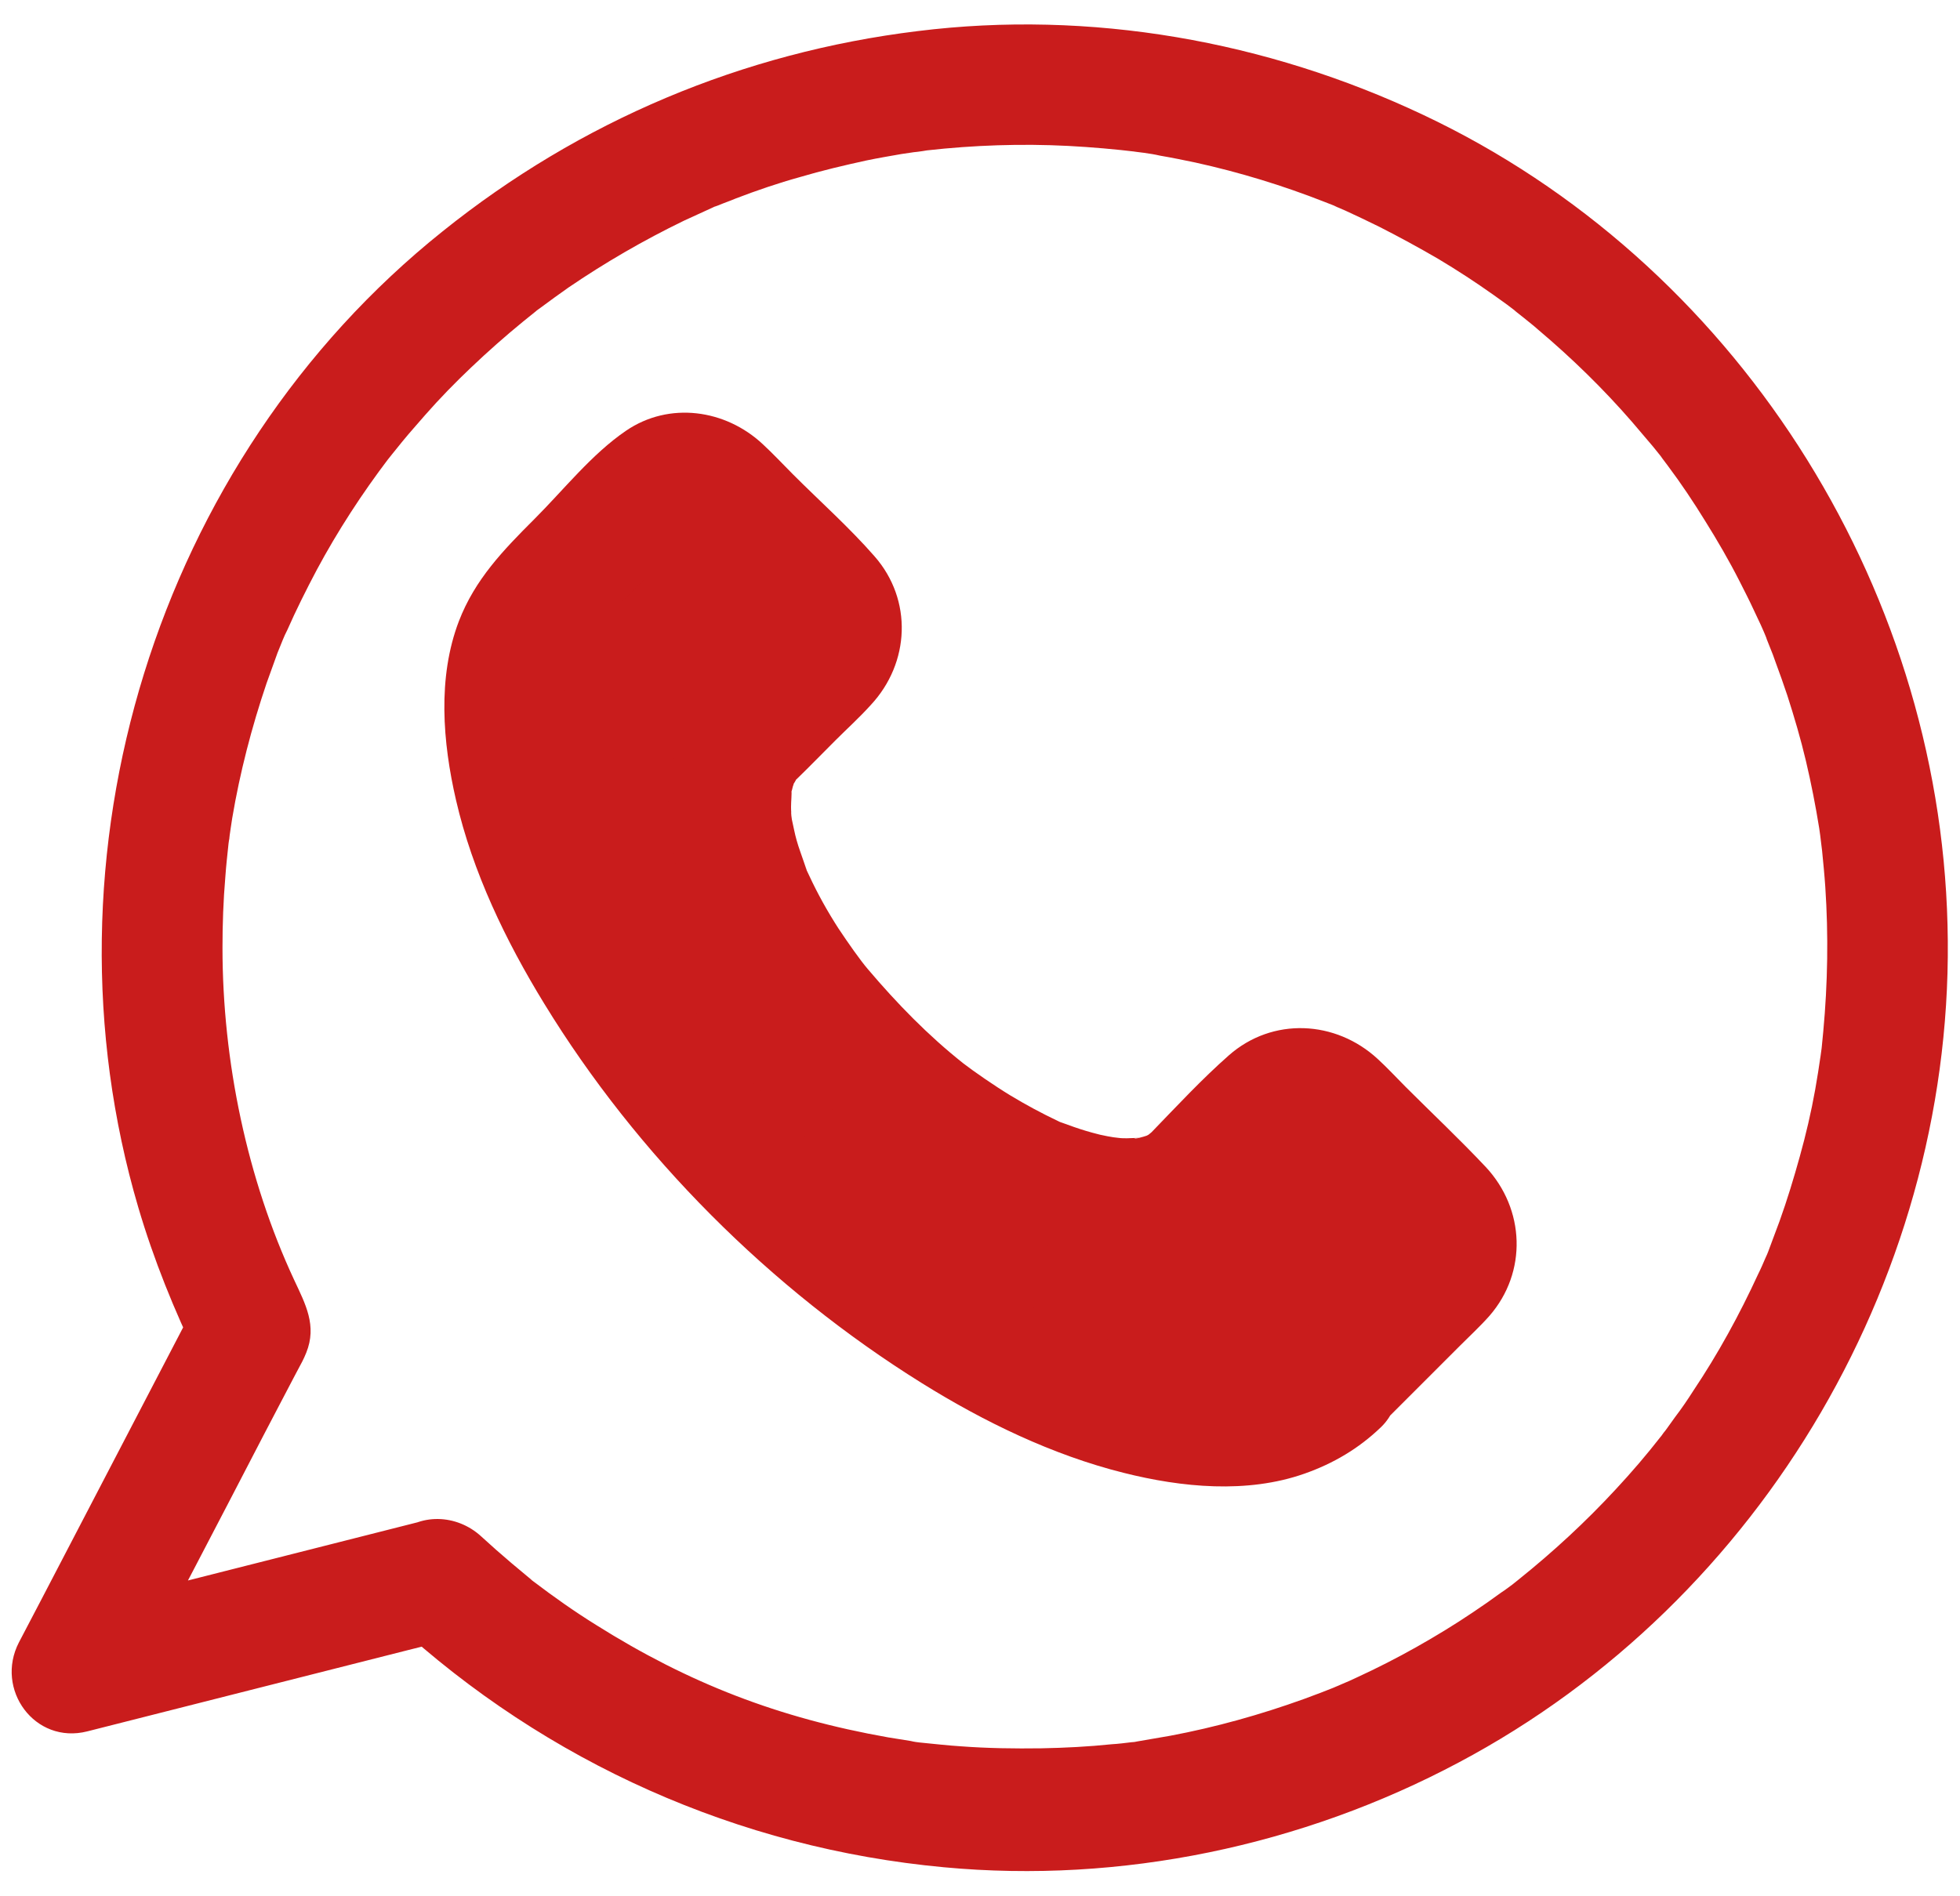
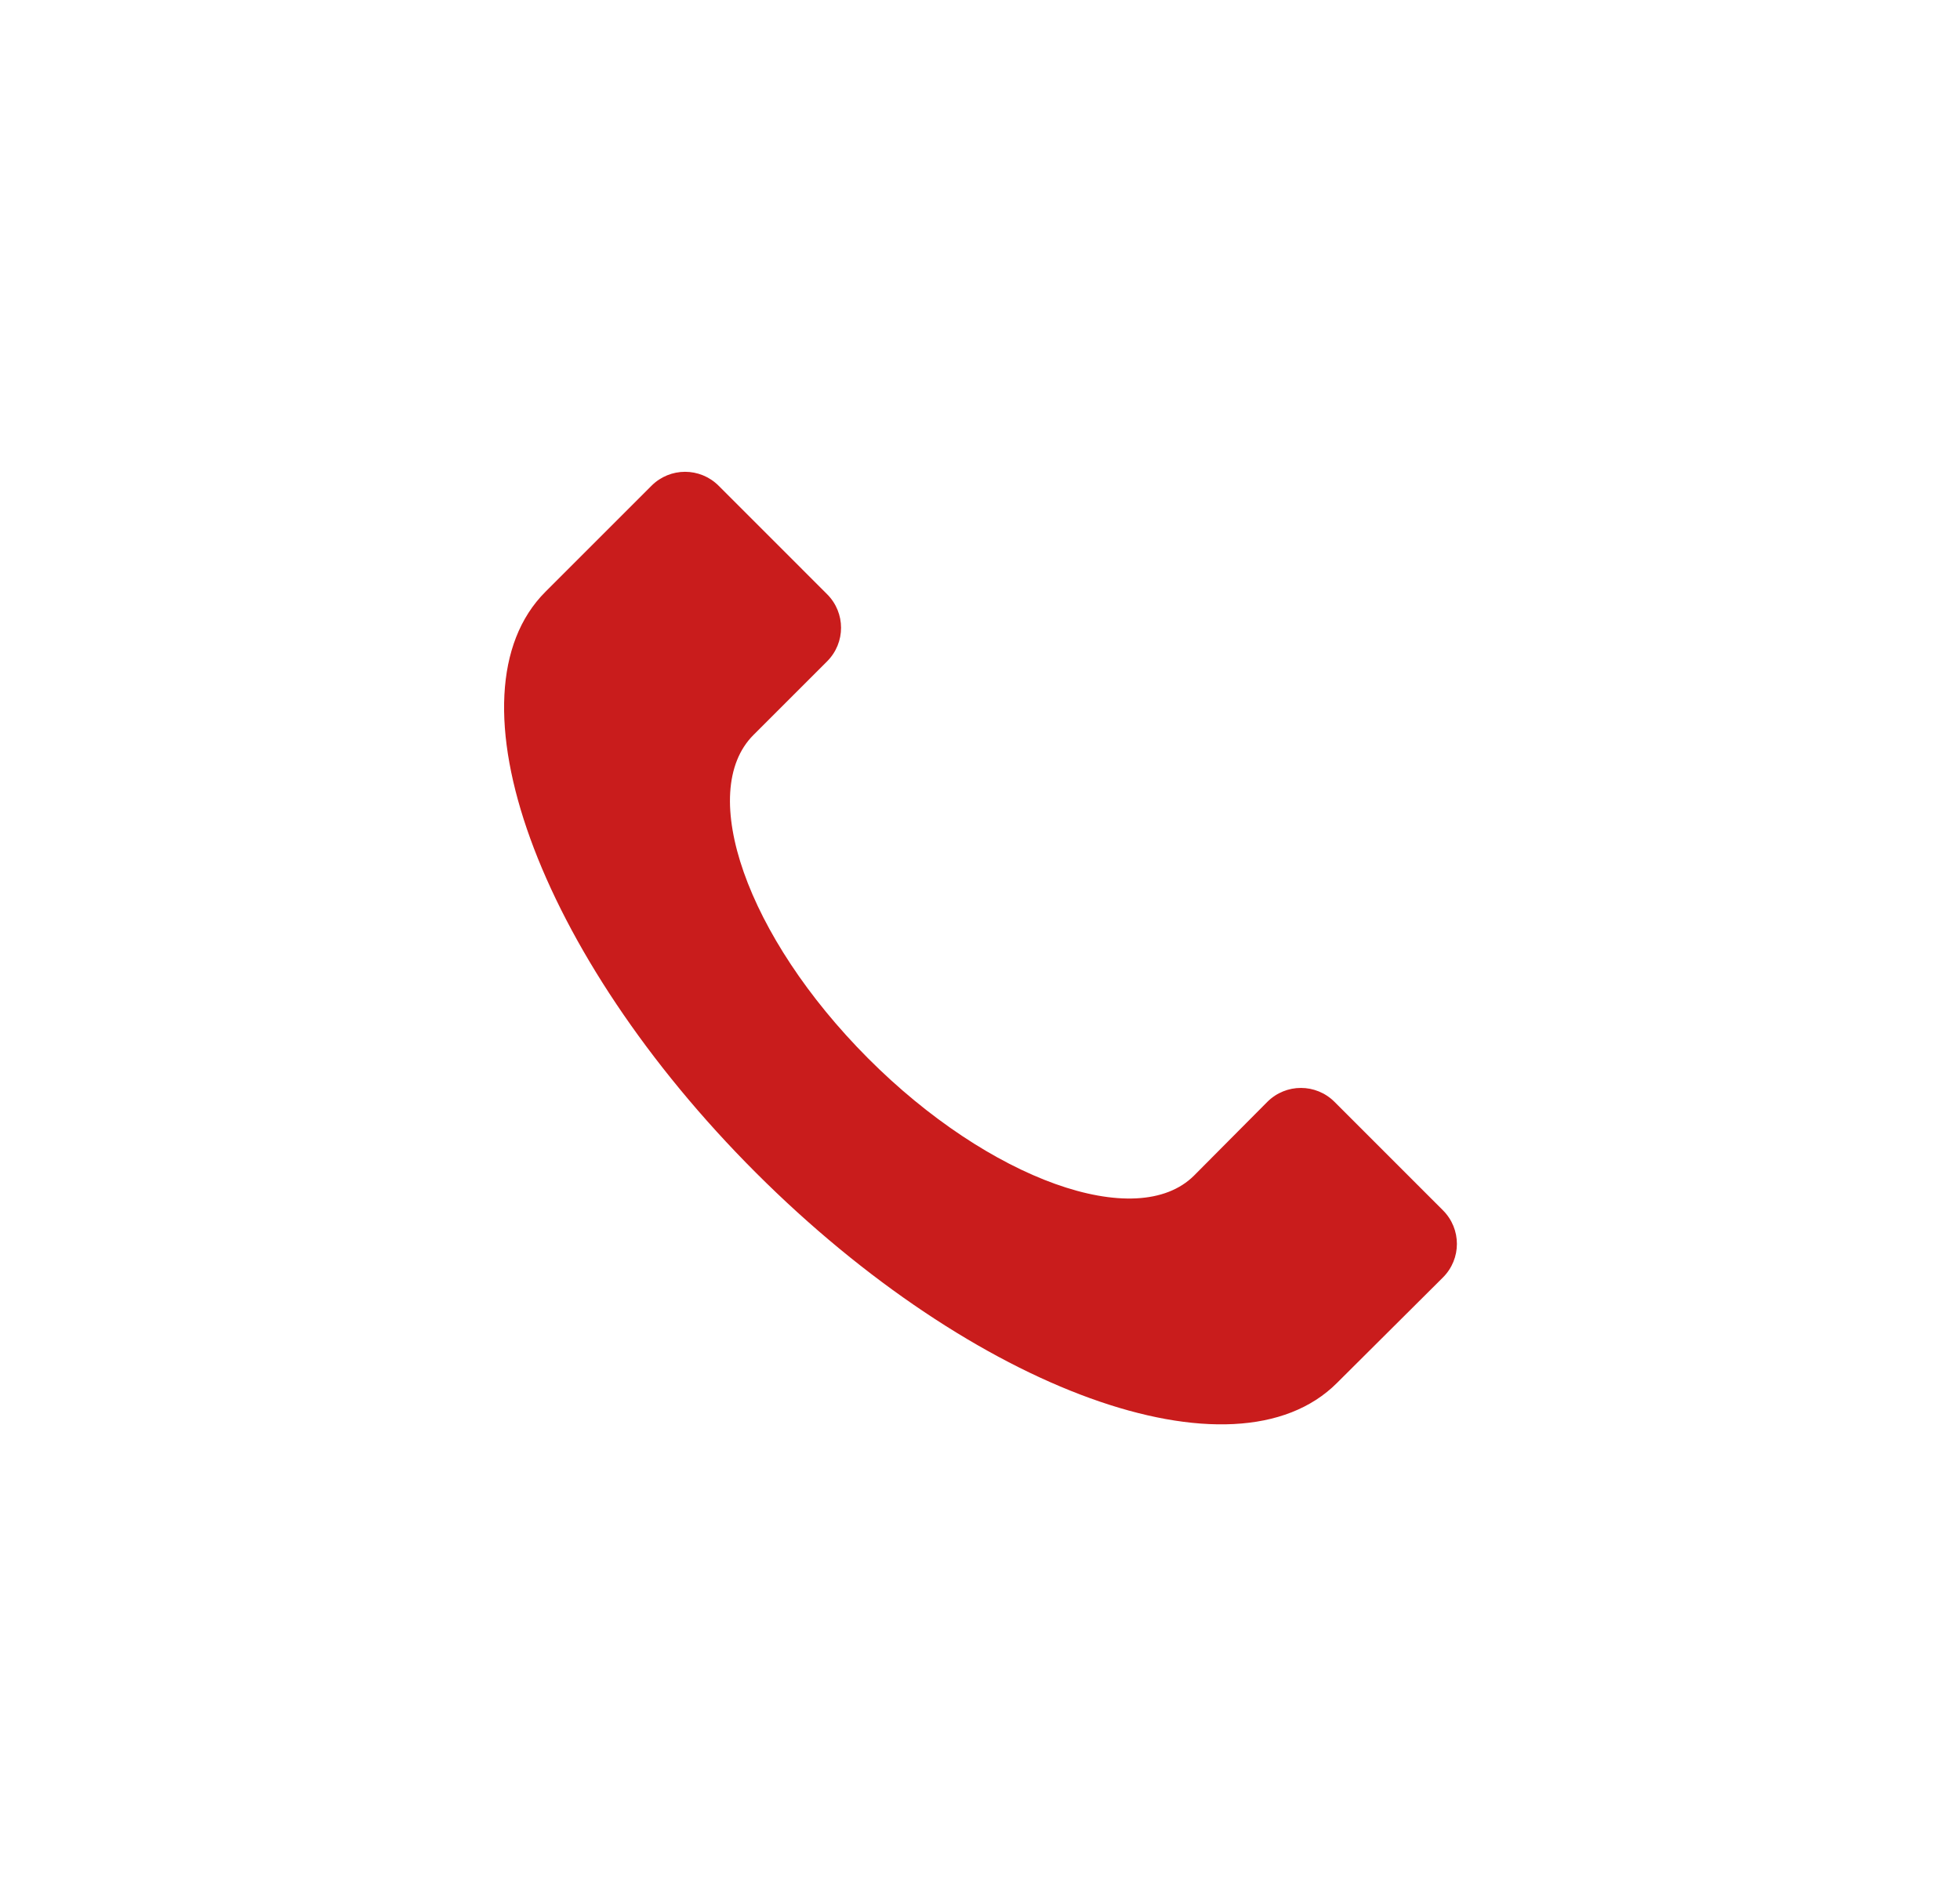
<svg xmlns="http://www.w3.org/2000/svg" width="62" height="60" viewBox="0 0 62 60" fill="none">
  <path d="M42.29 43.76C39.052 46.999 30.822 44.016 23.91 37.105C16.998 30.192 14.015 21.962 17.254 18.724L20.608 15.37C21.196 14.781 22.144 14.781 22.733 15.37L26.163 18.801C26.752 19.39 26.752 20.337 26.163 20.926L23.834 23.255C22.029 25.06 23.616 29.63 27.456 33.483C31.296 37.335 35.968 38.999 37.773 37.194L40.089 34.864C40.678 34.276 41.625 34.276 42.214 34.864L45.644 38.295C46.233 38.884 46.233 39.831 45.644 40.42L42.29 43.76Z" fill="#C91C1C" />
-   <path d="M40.933 42.404C40.856 42.467 40.446 42.8 40.715 42.608C40.997 42.416 40.523 42.724 40.459 42.762C40.37 42.813 40.178 42.954 40.062 42.954C40.267 42.954 40.421 42.839 40.203 42.89C40.088 42.916 39.986 42.967 39.883 42.992C39.73 43.031 39.576 43.069 39.422 43.095C38.885 43.21 39.717 43.095 39.269 43.12C38.859 43.145 38.45 43.158 38.027 43.133C37.848 43.12 37.656 43.095 37.477 43.082C38.014 43.133 37.323 43.043 37.195 43.018C36.734 42.928 36.286 42.813 35.838 42.672C35.39 42.532 34.943 42.378 34.494 42.212C34.392 42.173 34.277 42.122 34.174 42.084C34.507 42.224 34.149 42.071 34.059 42.032C33.777 41.904 33.508 41.776 33.24 41.648C31.102 40.586 29.131 39.229 27.429 37.77C26.379 36.874 25.393 35.926 24.446 34.928C23.601 34.032 22.667 32.944 22.04 32.099C21.336 31.139 20.67 30.154 20.081 29.116C19.812 28.656 19.556 28.169 19.326 27.695C19.224 27.478 19.108 27.26 19.019 27.03C19.032 27.055 18.788 26.518 18.903 26.774C18.993 26.991 18.814 26.557 18.801 26.518C18.443 25.622 18.161 24.701 17.982 23.753C17.957 23.587 17.88 23.101 17.931 23.549C17.905 23.344 17.879 23.139 17.867 22.921C17.841 22.512 17.88 22.102 17.88 21.692C17.88 21.513 17.803 21.5 17.854 21.833C17.841 21.782 17.88 21.654 17.893 21.603C17.931 21.436 17.97 21.257 18.021 21.09C18.046 21.014 18.072 20.95 18.085 20.873C18.187 20.502 18.072 20.988 18.033 20.963C18.008 20.95 18.264 20.502 18.289 20.476C18.328 20.412 18.379 20.361 18.404 20.297C18.52 20.08 18.315 20.323 18.302 20.425C18.328 20.323 18.52 20.169 18.596 20.105C18.686 20.015 18.763 19.939 18.852 19.849C19.773 18.928 20.695 18.006 21.604 17.098C21.655 17.046 21.911 16.854 21.924 16.778C21.924 16.778 21.745 16.854 21.668 16.893C21.796 16.841 21.975 16.88 21.643 16.88C21.438 16.841 21.399 16.828 21.541 16.867C21.669 16.905 21.643 16.892 21.464 16.841C21.451 16.778 21.31 16.701 21.515 16.918C21.694 17.11 21.899 17.302 22.078 17.482C22.578 17.981 23.09 18.493 23.589 18.992C23.934 19.337 24.293 19.837 24.69 20.093C24.69 20.093 24.753 20.17 24.766 20.17C24.703 20.183 24.638 19.914 24.638 19.901C24.69 20.003 24.677 20.233 24.651 19.875C24.638 19.747 24.779 19.555 24.638 19.85C24.625 19.875 24.728 19.556 24.766 19.581C24.753 19.581 24.677 19.671 24.664 19.683C24.178 20.106 23.743 20.605 23.295 21.053C22.962 21.386 22.604 21.706 22.296 22.064C21.579 22.883 21.247 23.856 21.157 24.932C20.965 27.018 21.912 29.207 22.974 30.948C24.421 33.341 26.392 35.377 28.632 37.041C31.563 39.216 36.286 41.38 39.345 38.308L40.817 36.836C40.984 36.67 41.163 36.516 41.316 36.337C41.316 36.337 41.419 36.247 41.419 36.235C41.432 36.286 41.163 36.363 41.15 36.363C41.406 36.248 41.188 36.299 41.035 36.337C41.009 36.337 40.971 36.325 40.945 36.325C41.162 36.388 41.162 36.388 40.945 36.325C40.945 36.312 40.83 36.248 40.83 36.248C40.83 36.248 40.894 36.312 40.907 36.325C41.022 36.504 41.239 36.657 41.38 36.798C41.867 37.285 42.366 37.784 42.852 38.27C43.274 38.692 43.671 39.128 44.107 39.525C44.273 39.678 44.247 39.729 44.145 39.473C44.055 39.256 44.132 39.857 44.132 39.371C44.132 39.243 44.26 39.064 44.119 39.346C44.157 39.256 44.273 39.102 44.221 39.102C44.145 39.102 43.965 39.358 43.914 39.409L43.236 40.088C42.711 40.613 42.199 41.124 41.674 41.65C41.458 41.892 41.189 42.148 40.932 42.404C40.203 43.133 40.203 44.387 40.932 45.117C41.662 45.846 42.916 45.846 43.646 45.117L46.18 42.583C46.487 42.275 46.821 41.968 47.115 41.635C48.318 40.253 48.241 38.256 46.999 36.925C46.18 36.054 45.31 35.235 44.465 34.391C44.171 34.096 43.889 33.789 43.582 33.508C42.251 32.278 40.254 32.176 38.872 33.392C38.014 34.148 37.22 35.005 36.427 35.824C36.363 35.888 36.094 36.068 36.363 35.901C36.657 35.709 36.325 35.914 36.286 35.927C36.031 36.029 36.453 35.94 36.44 35.875C36.44 35.888 35.903 36.054 35.89 36.029C35.877 36.003 36.415 36.003 36.03 36.003C35.902 36.003 35.774 36.016 35.646 36.016C35.556 36.016 35.467 36.016 35.377 36.003C35.339 36.003 34.904 35.94 35.211 35.99C35.544 36.042 35.057 35.952 35.032 35.952C34.93 35.927 34.827 35.914 34.738 35.888C34.482 35.824 34.226 35.748 33.97 35.658C33.868 35.62 33.752 35.581 33.65 35.543C33.125 35.351 33.97 35.709 33.458 35.466C32.946 35.223 32.447 34.954 31.96 34.66C31.435 34.34 30.808 33.904 30.475 33.648C29.362 32.766 28.376 31.754 27.454 30.666C27.211 30.384 26.827 29.834 26.52 29.373C26.174 28.836 25.867 28.285 25.599 27.709C25.547 27.607 25.496 27.492 25.458 27.389C25.599 27.722 25.458 27.376 25.433 27.287C25.356 27.056 25.266 26.826 25.202 26.596C25.138 26.378 25.1 26.148 25.049 25.93C25.023 25.802 25.01 25.47 25.049 25.943C25.036 25.802 25.023 25.674 25.023 25.533C25.023 25.341 25.049 25.149 25.036 24.957C25.023 24.714 24.882 25.406 25.036 25.047C25.061 24.983 25.074 24.881 25.1 24.83C25.215 24.331 24.946 25.085 25.151 24.727C25.356 24.369 24.844 24.996 25.215 24.638C25.625 24.241 26.021 23.831 26.418 23.435C26.789 23.064 27.186 22.705 27.544 22.308C28.786 20.977 28.876 18.98 27.66 17.598C26.866 16.689 25.944 15.87 25.087 15.012C24.767 14.692 24.46 14.36 24.127 14.053C22.949 12.952 21.17 12.696 19.801 13.63C18.713 14.373 17.83 15.499 16.908 16.42C15.922 17.406 15.026 18.328 14.514 19.659C13.836 21.438 14.002 23.486 14.425 25.316C14.95 27.595 15.999 29.771 17.215 31.755C20.159 36.568 24.37 40.779 29.157 43.761C31.128 44.989 33.292 46.039 35.545 46.602C37.375 47.063 39.449 47.268 41.266 46.627C42.175 46.307 42.981 45.834 43.685 45.156C44.428 44.439 44.415 43.172 43.685 42.442C42.904 41.66 41.675 41.686 40.933 42.403L40.933 42.404Z" fill="#C91C1C" />
-   <path d="M12.491 51.351C17.291 55.767 23.359 58.48 29.861 59.082C35.467 59.607 41.189 58.404 46.142 55.767C55.793 50.647 61.898 40.177 61.605 29.258C61.336 18.43 54.846 8.266 45.016 3.633C40.062 1.291 34.482 0.305 29.029 0.984C23.486 1.662 18.354 3.825 14.001 7.32C4.926 14.577 1.098 27.083 4.375 38.205C4.862 39.857 5.514 41.469 6.269 43.018V41.086C4.618 44.26 2.967 47.422 1.316 50.596C1.072 51.057 0.842 51.505 0.599 51.966C-0.169 53.45 1.098 55.204 2.762 54.782C6.141 53.924 9.533 53.067 12.913 52.209C13.386 52.094 13.873 51.966 14.346 51.85C15.357 51.595 15.959 50.468 15.69 49.483C15.409 48.459 14.334 47.883 13.322 48.138C9.944 48.996 6.552 49.854 3.172 50.711C2.698 50.826 2.212 50.955 1.739 51.07C2.456 52.004 3.185 52.951 3.902 53.886C5.399 51.069 6.871 48.241 8.344 45.399C8.676 44.772 8.996 44.144 9.329 43.517C9.406 43.376 9.483 43.223 9.56 43.082C9.611 42.98 9.636 42.928 9.688 42.8C10.033 41.942 9.662 41.264 9.304 40.496C7.819 37.309 7.038 33.584 7.038 29.987C7.038 29.245 7.064 28.489 7.128 27.747C7.153 27.388 7.192 27.043 7.23 26.684C7.243 26.595 7.256 26.505 7.269 26.416C7.269 26.441 7.23 26.723 7.256 26.492C7.281 26.288 7.319 26.083 7.345 25.891C7.589 24.444 7.96 23.011 8.433 21.616C8.548 21.296 8.664 20.976 8.779 20.656C8.843 20.502 8.907 20.336 8.971 20.182C9.048 19.977 8.958 20.221 8.945 20.246C8.984 20.144 9.035 20.041 9.086 19.939C9.368 19.299 9.688 18.659 10.02 18.032C10.686 16.79 11.454 15.613 12.299 14.499C12.427 14.32 12.274 14.524 12.261 14.55C12.312 14.487 12.363 14.422 12.414 14.358C12.516 14.23 12.619 14.103 12.734 13.962C12.965 13.68 13.208 13.411 13.451 13.129C13.912 12.604 14.399 12.105 14.911 11.619C15.436 11.12 15.986 10.633 16.549 10.173C16.677 10.07 16.805 9.968 16.946 9.853C17.112 9.712 16.907 9.878 16.895 9.891C16.958 9.84 17.023 9.789 17.099 9.737C17.394 9.52 17.688 9.302 17.983 9.097C19.147 8.304 20.363 7.6 21.631 6.985C21.938 6.845 22.245 6.704 22.552 6.563C22.885 6.409 22.373 6.627 22.719 6.499C22.898 6.422 23.09 6.359 23.269 6.282C23.935 6.026 24.613 5.795 25.304 5.603C25.995 5.398 26.7 5.232 27.404 5.078C27.774 5.001 28.146 4.938 28.517 4.873C28.696 4.848 28.862 4.822 29.042 4.796C28.683 4.848 29.195 4.784 29.324 4.758C30.808 4.592 32.306 4.541 33.791 4.617C34.533 4.656 35.263 4.72 36.005 4.809C35.673 4.771 36.069 4.822 36.184 4.835C36.363 4.86 36.53 4.886 36.696 4.925C37.067 4.988 37.439 5.065 37.81 5.142C39.205 5.449 40.587 5.871 41.919 6.396C41.995 6.422 42.405 6.588 42.239 6.525C42.072 6.461 42.482 6.627 42.559 6.665C42.917 6.832 43.276 6.998 43.634 7.177C44.261 7.497 44.875 7.83 45.49 8.188C46.091 8.547 46.68 8.931 47.256 9.34C47.397 9.442 47.525 9.532 47.666 9.634C47.73 9.686 48.076 9.942 47.935 9.839C47.794 9.737 48.14 10.006 48.203 10.057C48.357 10.185 48.511 10.3 48.652 10.428C49.714 11.324 50.725 12.309 51.634 13.359C51.852 13.615 52.07 13.871 52.287 14.127C52.389 14.255 52.492 14.383 52.607 14.524C52.39 14.255 52.697 14.652 52.761 14.741C53.183 15.305 53.567 15.88 53.938 16.482C54.322 17.096 54.694 17.736 55.026 18.389C55.18 18.696 55.334 18.991 55.475 19.298C55.551 19.451 55.615 19.605 55.692 19.759C55.73 19.835 55.756 19.912 55.794 19.989C55.807 20.027 55.948 20.347 55.858 20.155C55.794 19.989 55.96 20.411 55.986 20.476C56.05 20.629 56.114 20.796 56.165 20.949C56.293 21.295 56.421 21.653 56.536 21.999C56.754 22.677 56.959 23.368 57.125 24.072C57.291 24.776 57.432 25.493 57.547 26.21C57.56 26.325 57.624 26.735 57.573 26.389C57.598 26.568 57.611 26.734 57.637 26.914C57.675 27.298 57.713 27.682 57.739 28.066C57.841 29.589 57.816 31.112 57.675 32.635C57.662 32.814 57.637 32.981 57.624 33.16C57.611 33.288 57.547 33.685 57.598 33.352C57.547 33.723 57.483 34.108 57.419 34.479C57.291 35.196 57.125 35.9 56.933 36.591C56.741 37.282 56.536 37.96 56.292 38.639C56.177 38.959 56.049 39.279 55.934 39.599C55.908 39.675 55.87 39.752 55.832 39.842C55.845 39.816 55.947 39.573 55.857 39.778C55.78 39.957 55.704 40.137 55.614 40.316C55.025 41.596 54.346 42.837 53.566 44.002C53.387 44.284 53.195 44.566 52.99 44.834C52.888 44.975 52.798 45.103 52.696 45.244C52.644 45.308 52.593 45.372 52.542 45.449C52.363 45.679 52.721 45.232 52.529 45.462C52.081 46.038 51.608 46.588 51.108 47.126C50.161 48.15 49.137 49.097 48.036 49.98C47.972 50.032 47.908 50.083 47.844 50.134C47.87 50.121 48.075 49.955 47.895 50.096C47.755 50.198 47.627 50.3 47.486 50.39C47.191 50.607 46.897 50.812 46.59 51.017C46.001 51.414 45.412 51.772 44.798 52.118C44.183 52.464 43.556 52.784 42.916 53.078C42.762 53.154 42.609 53.218 42.455 53.283C42.353 53.334 41.982 53.475 42.289 53.359C41.943 53.5 41.598 53.628 41.252 53.756C39.87 54.255 38.449 54.652 37.016 54.921C36.67 54.985 36.325 55.036 35.979 55.1C35.608 55.164 36.171 55.087 35.787 55.126C35.582 55.151 35.377 55.177 35.173 55.189C34.43 55.266 33.688 55.304 32.946 55.318C32.088 55.33 31.23 55.318 30.386 55.254C29.963 55.228 29.541 55.177 29.131 55.138C28.901 55.113 29.08 55.138 29.118 55.138C29.016 55.126 28.913 55.113 28.811 55.087C28.568 55.049 28.337 55.01 28.094 54.972C24.625 54.358 21.784 53.257 18.853 51.413C18.174 50.991 17.521 50.53 16.882 50.044C16.703 49.916 16.843 50.005 16.882 50.044C16.805 49.98 16.728 49.916 16.651 49.852C16.498 49.724 16.344 49.596 16.191 49.468C15.858 49.186 15.538 48.904 15.218 48.61C14.45 47.906 13.259 47.855 12.505 48.61C11.787 49.354 11.723 50.647 12.491 51.351L12.491 51.351Z" fill="#C91C1C" />
</svg>